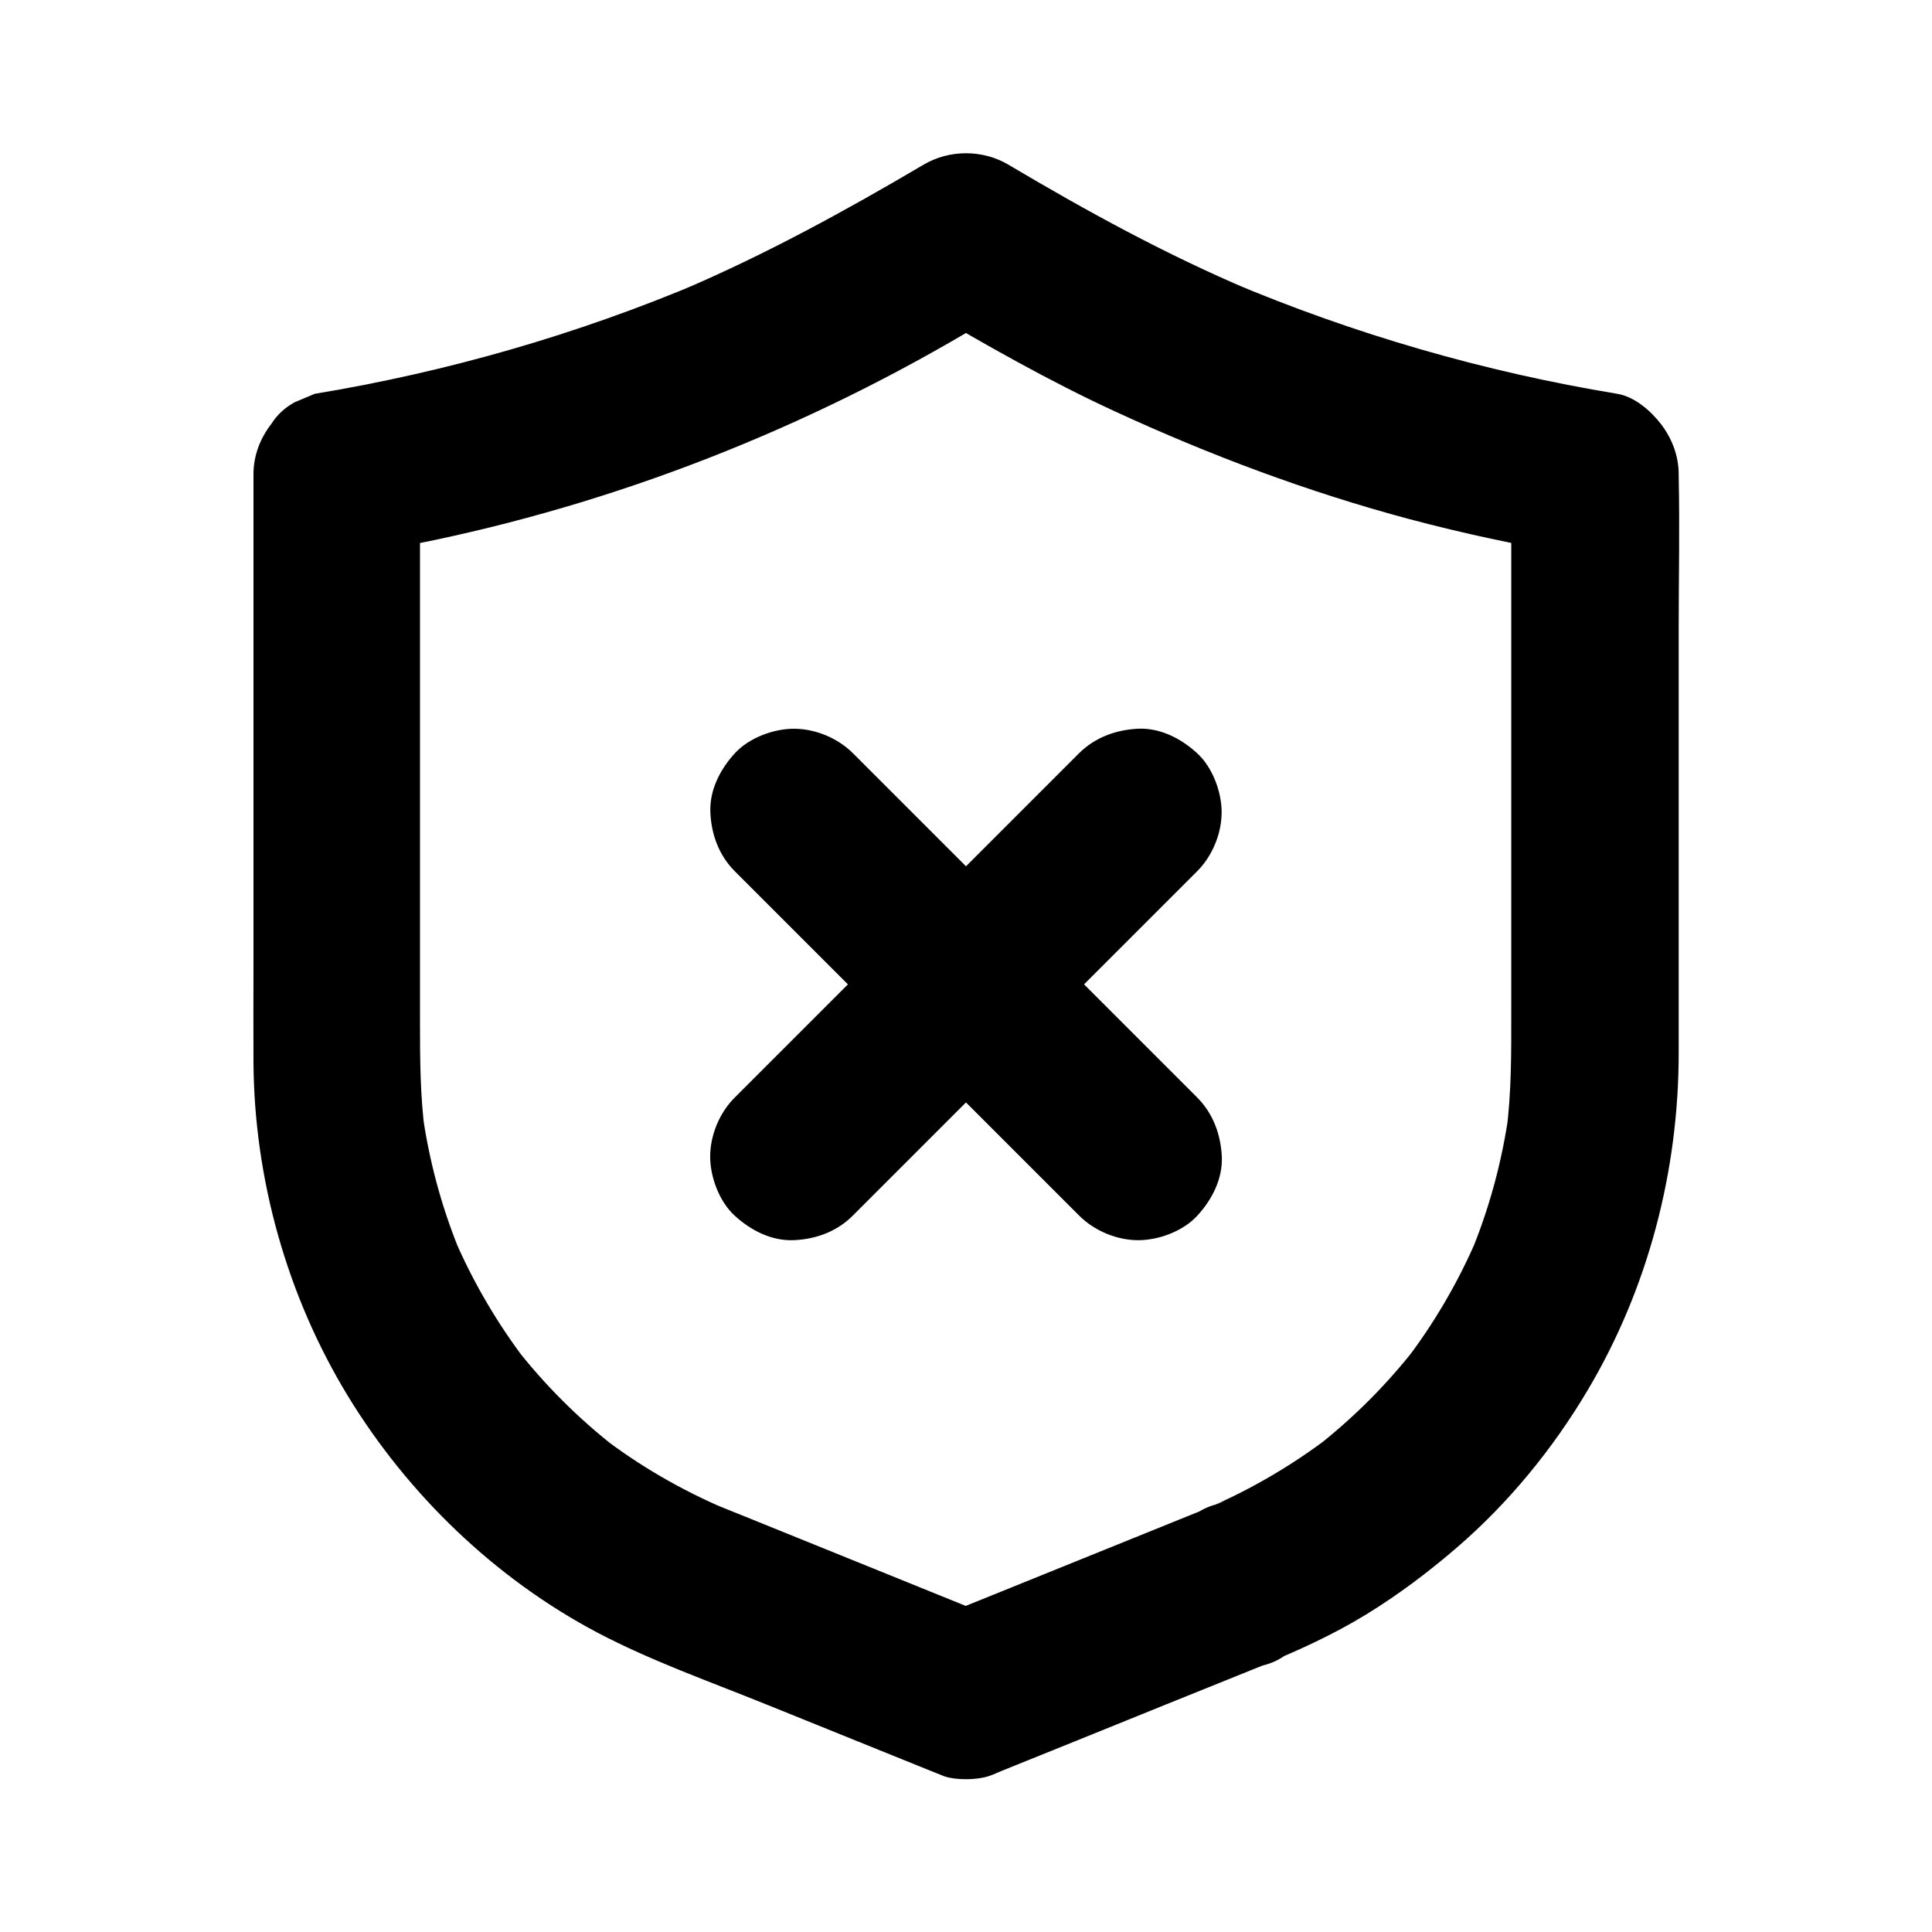
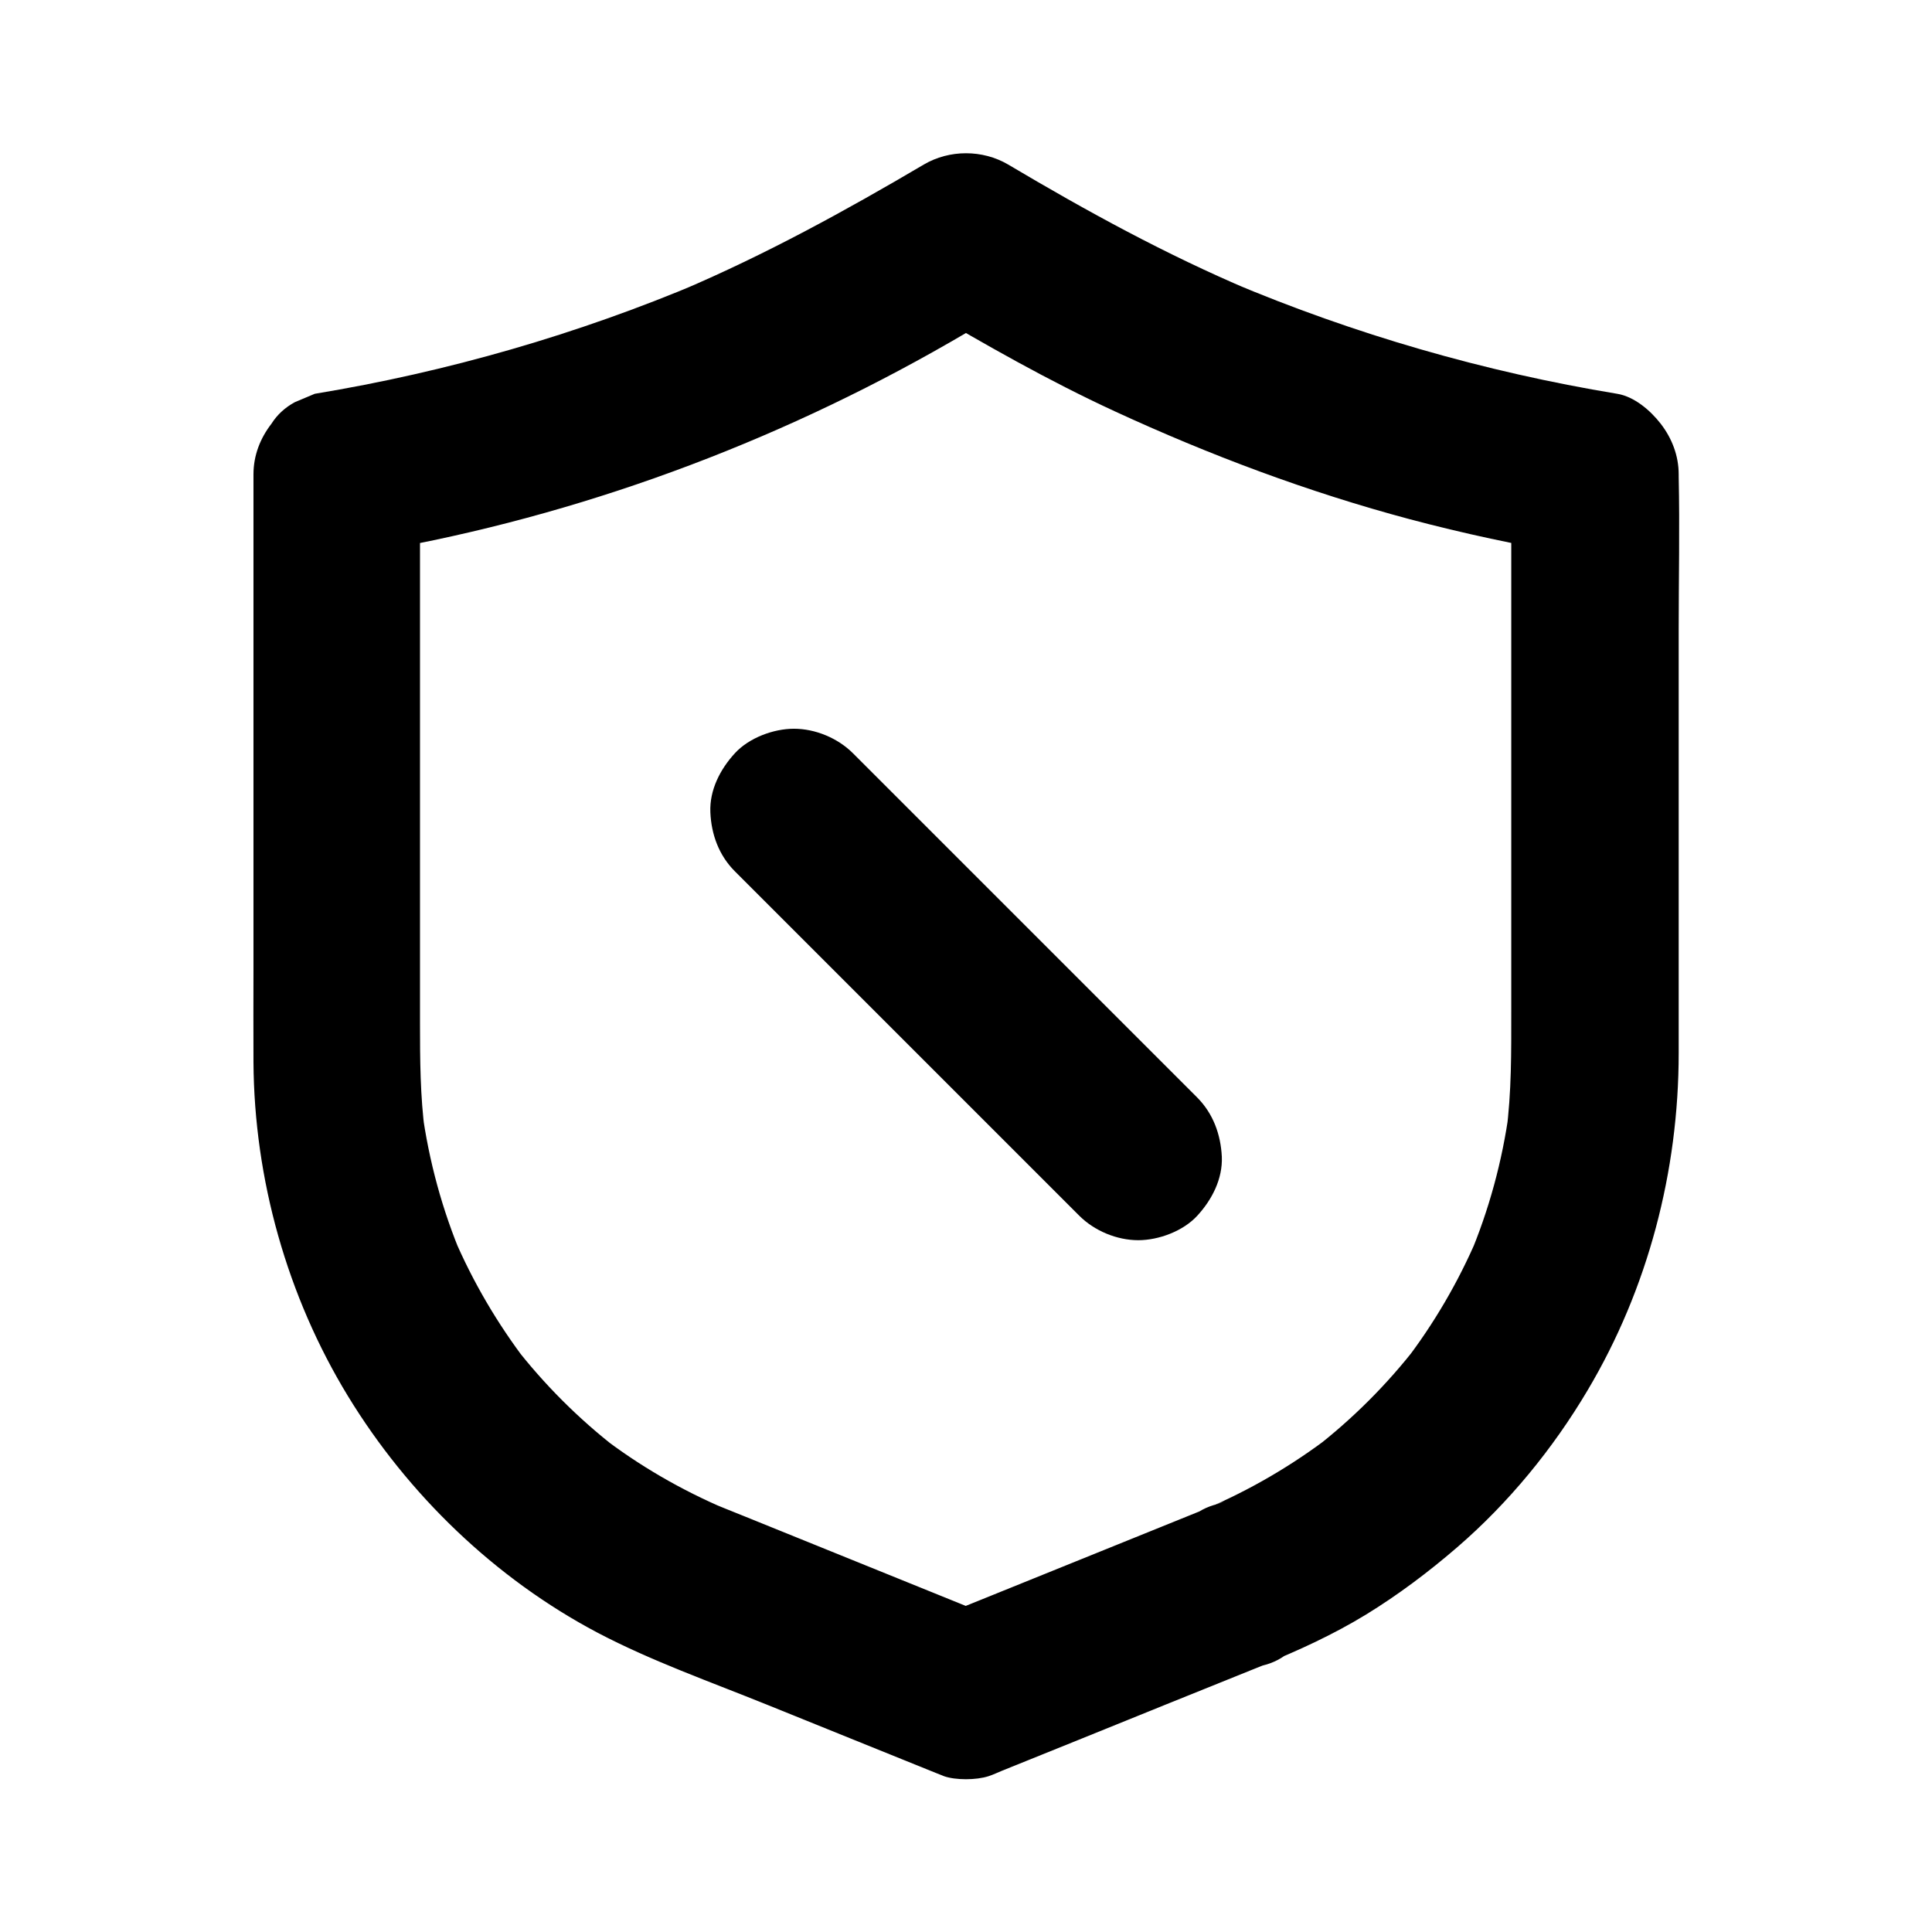
<svg xmlns="http://www.w3.org/2000/svg" fill="#000000" width="800px" height="800px" version="1.1" viewBox="144 144 512 512">
  <g>
    <path d="m466.71 542.58c-21.156 8.562-42.312 17.121-63.516 25.684-3.051 1.23-6.102 2.461-9.152 3.691h11.758c-21.453-8.707-42.953-17.367-64.402-26.074-3.394-1.379-6.789-2.707-10.184-4.133 1.77 0.738 3.543 1.477 5.266 2.215-11.906-5.066-23.172-11.562-33.406-19.484 1.477 1.133 3 2.312 4.477 3.445-10.234-7.922-19.387-17.074-27.305-27.305 1.133 1.477 2.312 3 3.445 4.477-7.824-10.234-14.367-21.352-19.434-33.211 0.738 1.77 1.477 3.543 2.215 5.266-5.266-12.449-8.809-25.484-10.629-38.867 0.246 1.969 0.543 3.938 0.789 5.902-1.277-9.691-1.328-19.336-1.328-29.078v-35.227-89.051-21.305c-5.41 7.133-10.824 14.219-16.234 21.352 53.234-8.707 105.09-27.207 152.12-53.578 6.691-3.738 13.285-7.676 19.875-11.609h-22.336c16.531 9.742 33.113 19.188 50.578 27.258 25.238 11.66 51.363 21.453 78.227 28.633 14.27 3.789 28.684 6.887 43.199 9.297-5.41-7.133-10.824-14.219-16.234-21.352v57.418 84.969c0 10.773 0.098 21.5-1.328 32.273 0.246-1.969 0.543-3.938 0.789-5.902-1.82 13.383-5.363 26.422-10.629 38.867 0.738-1.77 1.477-3.543 2.215-5.266-5.066 11.855-11.562 22.977-19.434 33.211 1.133-1.477 2.312-3 3.445-4.477-7.922 10.234-17.074 19.387-27.305 27.305 1.477-1.133 3-2.312 4.477-3.445-10.281 7.871-21.5 14.414-33.406 19.484 1.77-0.738 3.543-1.477 5.266-2.215-0.555 0.289-1.195 0.535-1.883 0.832-2.902 0.688-5.41 2.016-7.527 3.984-2.41 1.574-4.328 3.641-5.707 6.199-2.754 4.723-3.938 11.758-2.215 17.074 1.723 5.363 5.066 10.527 10.184 13.234 4.922 2.609 11.66 4.43 17.074 2.215 9.496-3.836 18.746-8.07 27.453-13.383 8.512-5.215 16.629-11.316 24.207-17.859 13.629-11.758 25.387-26.125 34.539-41.574 16.039-26.961 24.156-58.105 24.156-89.398v-43.938-68.141c0-13.578 0.297-27.16 0-40.688v-0.59c0-4.922-1.77-9.543-4.773-13.43-2.707-3.492-6.988-7.184-11.512-7.922-35.18-5.805-69.57-15.742-102.43-29.617 1.77 0.738 3.543 1.477 5.266 2.215-22.336-9.445-43.445-21.008-64.254-33.359-6.789-3.984-15.547-3.984-22.336 0-20.859 12.301-41.969 23.863-64.254 33.359 1.77-0.738 3.543-1.477 5.266-2.215-32.816 13.875-67.258 23.812-102.43 29.617-1.77 0.738-3.543 1.477-5.266 2.215-2.559 1.379-4.676 3.297-6.199 5.707-3 3.887-4.773 8.414-4.773 13.43v24.355 53.48 53.086c0 8.316-0.051 16.582 0 24.895 0.195 30.945 8.906 61.992 25.043 88.461 15.941 26.125 39.016 48.363 66.125 62.68 14.316 7.527 29.961 13.039 44.918 19.09 14.906 6.004 29.766 12.055 44.672 18.055 0.59 0.246 1.23 0.492 1.871 0.738 0.098 0.051 0.246 0.098 0.344 0.148 3.051 1.082 8.562 1.082 11.855 0 1.23-0.395 2.41-0.984 3.641-1.477 6.691-2.707 13.43-5.41 20.121-8.117 15.301-6.199 30.602-12.398 45.902-18.547 0.984-0.395 1.969-0.789 2.953-1.18 2.902-0.688 5.41-2.016 7.527-3.984 2.41-1.574 4.328-3.641 5.707-6.199 2.754-4.723 3.938-11.758 2.215-17.074-1.723-5.363-5.066-10.527-10.184-13.234-5.019-2.66-11.762-4.481-17.172-2.312z" />
    <path d="m461.3 434.88-79.996-79.996c-3.738-3.738-7.527-7.527-11.266-11.266-4.035-4.035-9.988-6.496-15.645-6.496-5.41 0-11.906 2.41-15.645 6.496-3.887 4.231-6.742 9.742-6.496 15.645 0.246 5.856 2.262 11.414 6.496 15.645 10.332 10.332 20.613 20.613 30.945 30.945 16.336 16.336 32.719 32.719 49.051 49.051l11.266 11.266c4.035 4.035 9.988 6.496 15.645 6.496 5.41 0 11.906-2.41 15.645-6.496 3.887-4.231 6.742-9.742 6.496-15.645-0.297-5.856-2.266-11.367-6.496-15.645z" />
-     <path d="m429.96 343.61c-10.332 10.332-20.613 20.613-30.945 30.945l-49.051 49.051c-3.738 3.738-7.527 7.527-11.266 11.266-4.035 4.035-6.496 9.988-6.496 15.645 0 5.41 2.41 11.906 6.496 15.645 4.231 3.887 9.742 6.742 15.645 6.496 5.856-0.246 11.414-2.262 15.645-6.496 10.332-10.332 20.613-20.613 30.945-30.945 16.336-16.336 32.719-32.719 49.051-49.051l11.266-11.266c4.035-4.035 6.496-9.988 6.496-15.645 0-5.41-2.41-11.906-6.496-15.645-4.231-3.887-9.742-6.742-15.645-6.496-5.852 0.297-11.363 2.266-15.645 6.496z" />
  </g>
</svg>